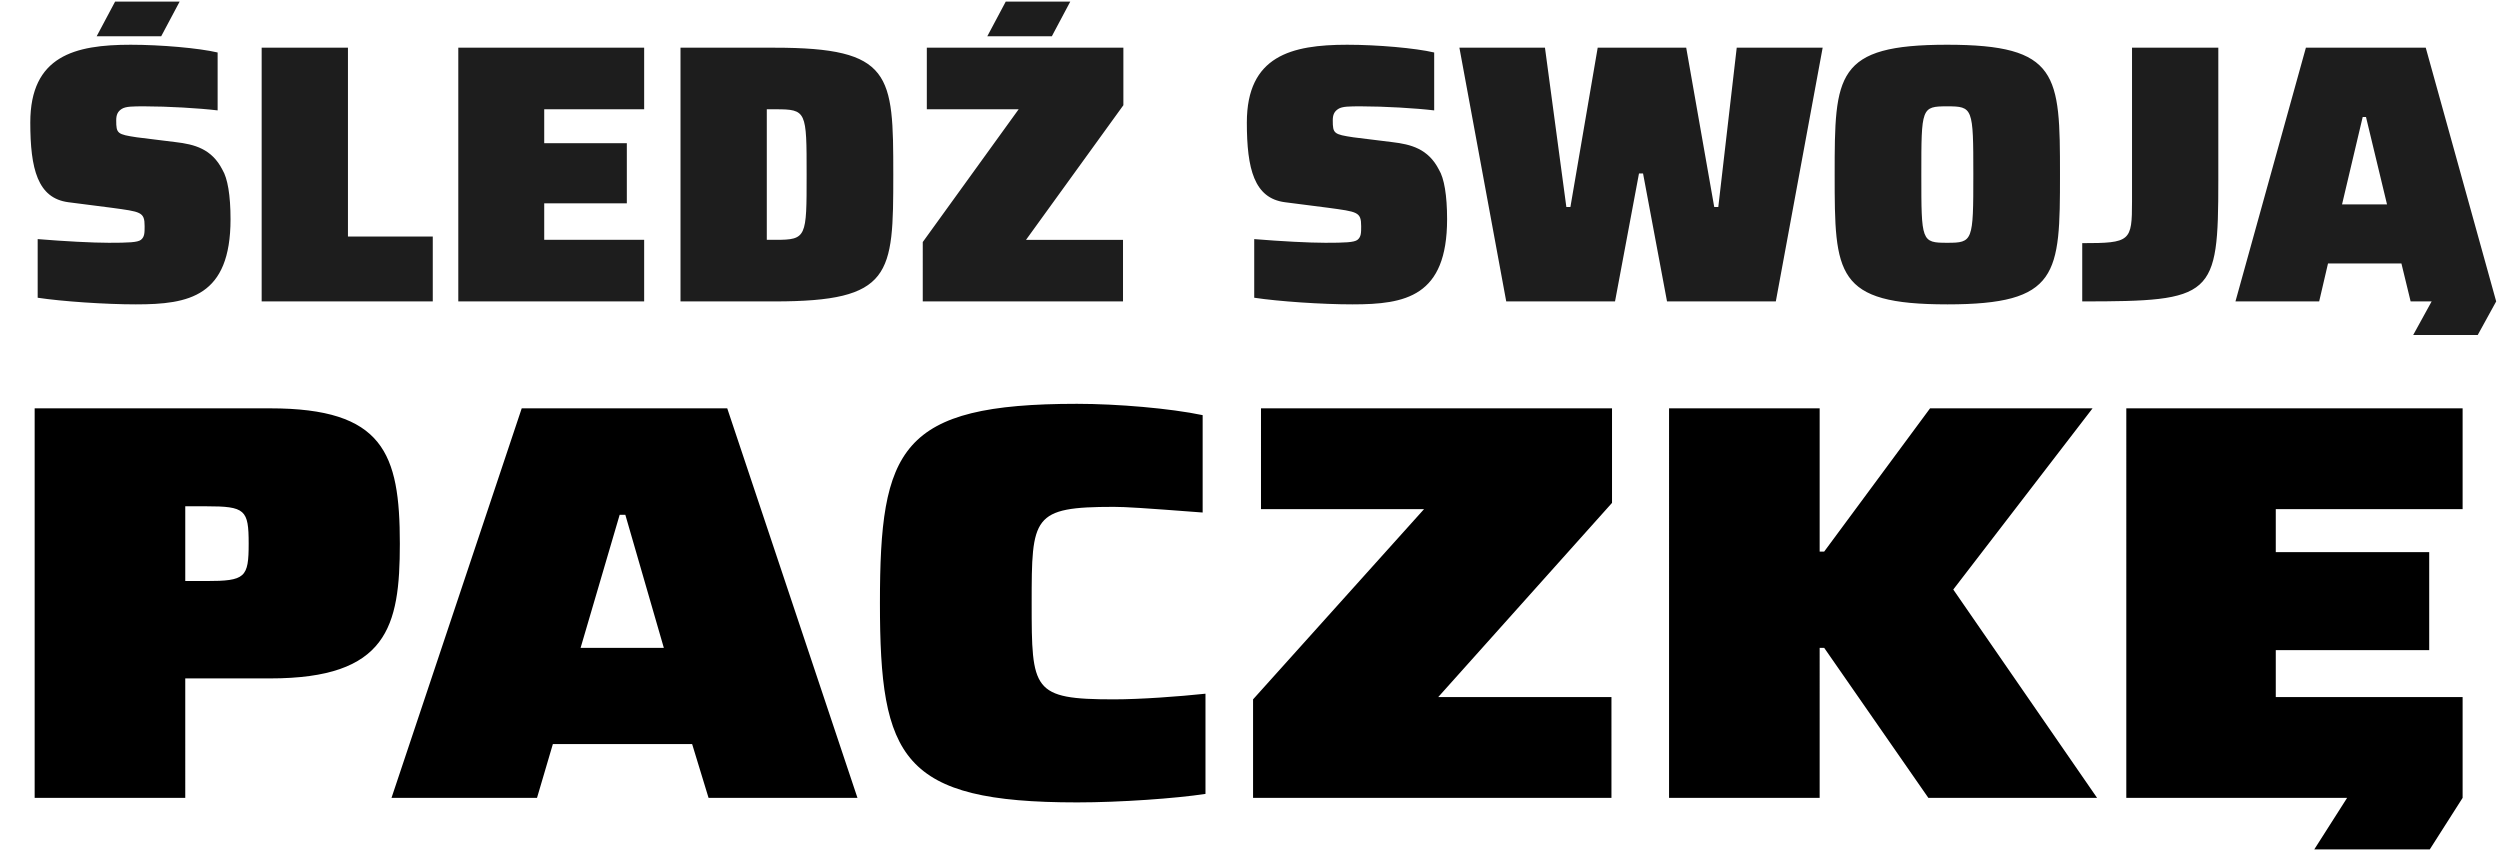
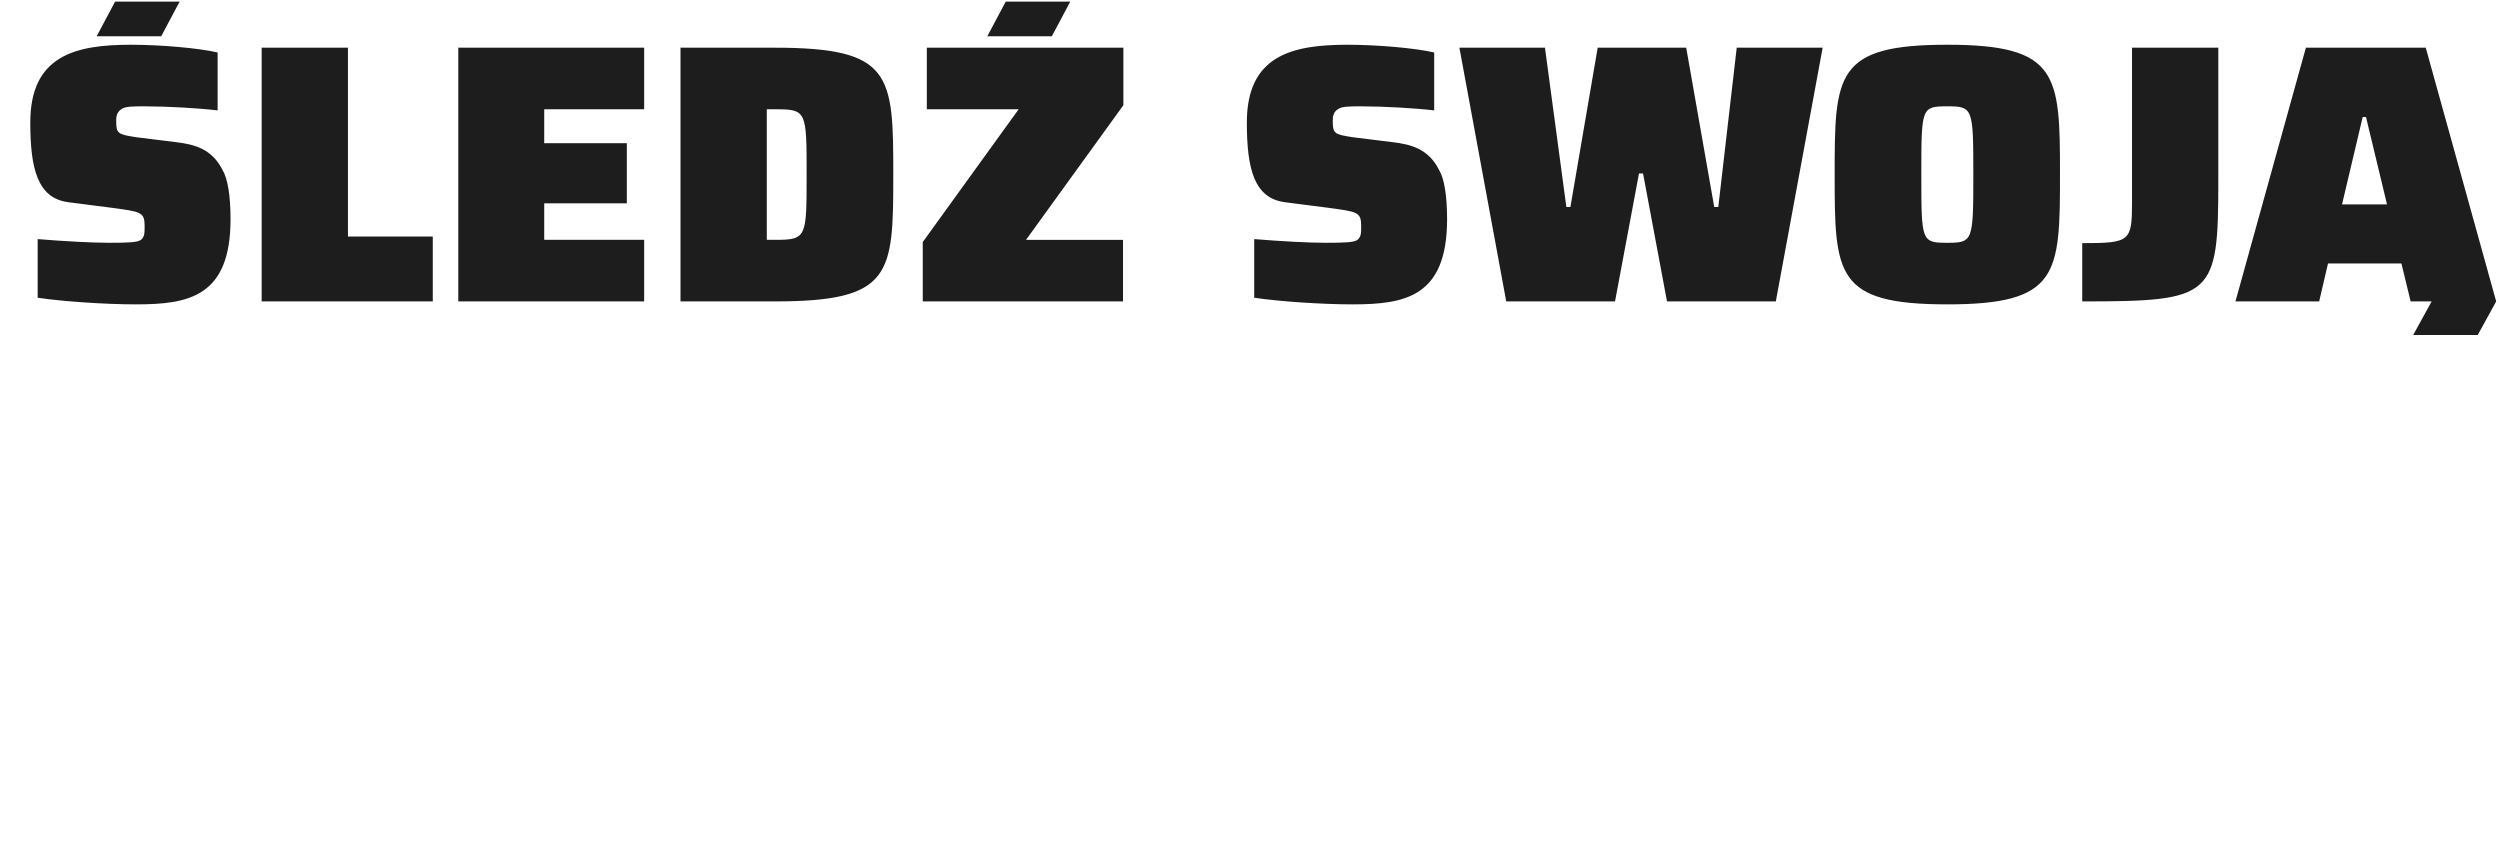
<svg xmlns="http://www.w3.org/2000/svg" width="423" height="144" fill="none" viewBox="0 0 423 144">
  <path fill="#1d1d1d" d="M23.034 51.5c-5.241 0-12.541-.5-16.66-1.124v-9.921c4.555.374 9.298.624 12.043.624 3.307 0 4.867-.063 5.429-.5.624-.499.624-1.185.624-2.308 0-2.434-.624-2.434-5.616-3.12l-7.3-.936c-5.18-.686-6.428-5.616-6.428-13.478 0-11.294 7.55-13.166 16.973-13.166 5.116 0 11.543.562 14.725 1.31v9.797c-3.12-.374-8.486-.686-12.354-.686-1.997 0-3.183 0-3.87.436-.686.437-.935.999-.935 1.935 0 2.246.187 2.37 3.494 2.87l6.552.811c3.182.375 6.115 1.123 7.925 4.68.873 1.435 1.372 4.305 1.372 8.361 0 13.104-7.05 14.414-15.974 14.414m4.244-45.364h-10.92l3.12-5.865h10.92zM73.226 51H44.273V8.07h14.601v31.948h14.352zm35.766 0H77.544V8.07h31.448v10.42h-16.91v5.741h13.978v10.171H92.082v6.178h16.91zm22.06 0h-15.911V8.07h15.911c19.905 0 20.092 4.493 20.092 21.465S150.957 51 131.052 51m-1.31-32.51v22.09h1.497c5.242 0 5.242-.437 5.242-10.982 0-10.795 0-11.107-5.242-11.107zm48.229-12.354h-10.92l3.12-5.865h10.919zM190.013 51h-33.882V40.954l16.224-22.463h-15.537V8.07h33.258v9.733L173.603 40.58h16.41zm38.861.5c-5.241 0-12.542-.5-16.66-1.124v-9.921c4.555.374 9.297.624 12.042.624 3.308 0 4.868-.063 5.429-.5.624-.499.624-1.185.624-2.308 0-2.434-.624-2.434-5.616-3.12l-7.3-.936c-5.179-.686-6.427-5.616-6.427-13.478 0-11.294 7.55-13.166 16.972-13.166 5.117 0 11.544.562 14.726 1.31v9.797c-3.12-.374-8.486-.686-12.355-.686-1.997 0-3.182 0-3.869.436-.686.437-.936.999-.936 1.935 0 2.246.188 2.37 3.495 2.87l6.551.811c3.183.375 6.115 1.123 7.925 4.68.874 1.435 1.373 4.305 1.373 8.361 0 13.104-7.051 14.414-15.974 14.414m44.388-.5h-18.407L246.93 8.07h14.477l3.619 26.956h.686l4.617-26.956h14.976l4.742 26.956h.687l3.119-26.956h14.539L300.468 51H282.06l-4.056-21.652h-.686zm56.195.5c-18.907 0-19.032-5.055-19.032-21.965s.125-21.964 19.032-21.964c18.906 0 19.093 5.054 19.093 21.964S348.363 51.5 329.457 51.5m0-10.421c4.368 0 4.43-.25 4.43-11.544s-.062-11.543-4.43-11.543-4.368.25-4.368 11.543c0 11.294 0 11.544 4.368 11.544M352.314 51v-9.859c8.174 0 8.423-.312 8.423-7.05V8.07h14.602v22.463c0 19.717-.812 20.466-23.025 20.466m40.089 0h-14.164l11.918-42.93h20.279L422.354 51l-3.12 5.678h-10.92l3.12-5.678h-3.556l-1.56-6.427H393.9zm7.363-31.199-3.494 14.788h7.612l-3.557-14.788z" />
-   <path fill="#000" d="M31.346 135H5.864V69.091h39.852c19.159 0 21.937 7.568 21.937 22.896 0 14.082-2.107 22.8-21.937 22.8h-14.37zm0-49.336V98.31h3.545c6.61 0 7.184-.575 7.184-6.323s-.575-6.323-7.184-6.323zM90.862 135h-24.62l22.033-65.909h34.774L145.083 135h-25.195l-2.778-9.101H93.544zm13.986-47.899-6.61 22.513h14.082l-6.514-22.513zm77.374 48.665c-29.697 0-33.337-7.472-33.337-33.72 0-26.153 3.353-33.72 33.337-33.72 6.802 0 15.807.765 21.267 1.915v16.477c-10.058-.766-13.028-.958-15.04-.958-13.795 0-13.891 1.629-13.891 16.286 0 14.753.096 16.285 13.891 16.285 4.503 0 11.017-.479 15.519-.958v16.956c-5.077.767-14.369 1.437-21.746 1.437m90.437-.766h-60.64v-16.669l28.931-32.188h-27.59V69.091h59.394V85.09l-29.409 32.858h29.314zm35.227 0h-25.482V69.091h25.482v24.237h.766l17.914-24.237h27.494l-23.566 30.656L354.827 135h-28.548l-17.627-25.386h-.766zm89.246 0h-37.361V69.091h56.904v17.052h-31.613v7.281h25.961v16.573h-25.961v7.951h31.613V135l-5.556 8.718h-19.543z" />
</svg>